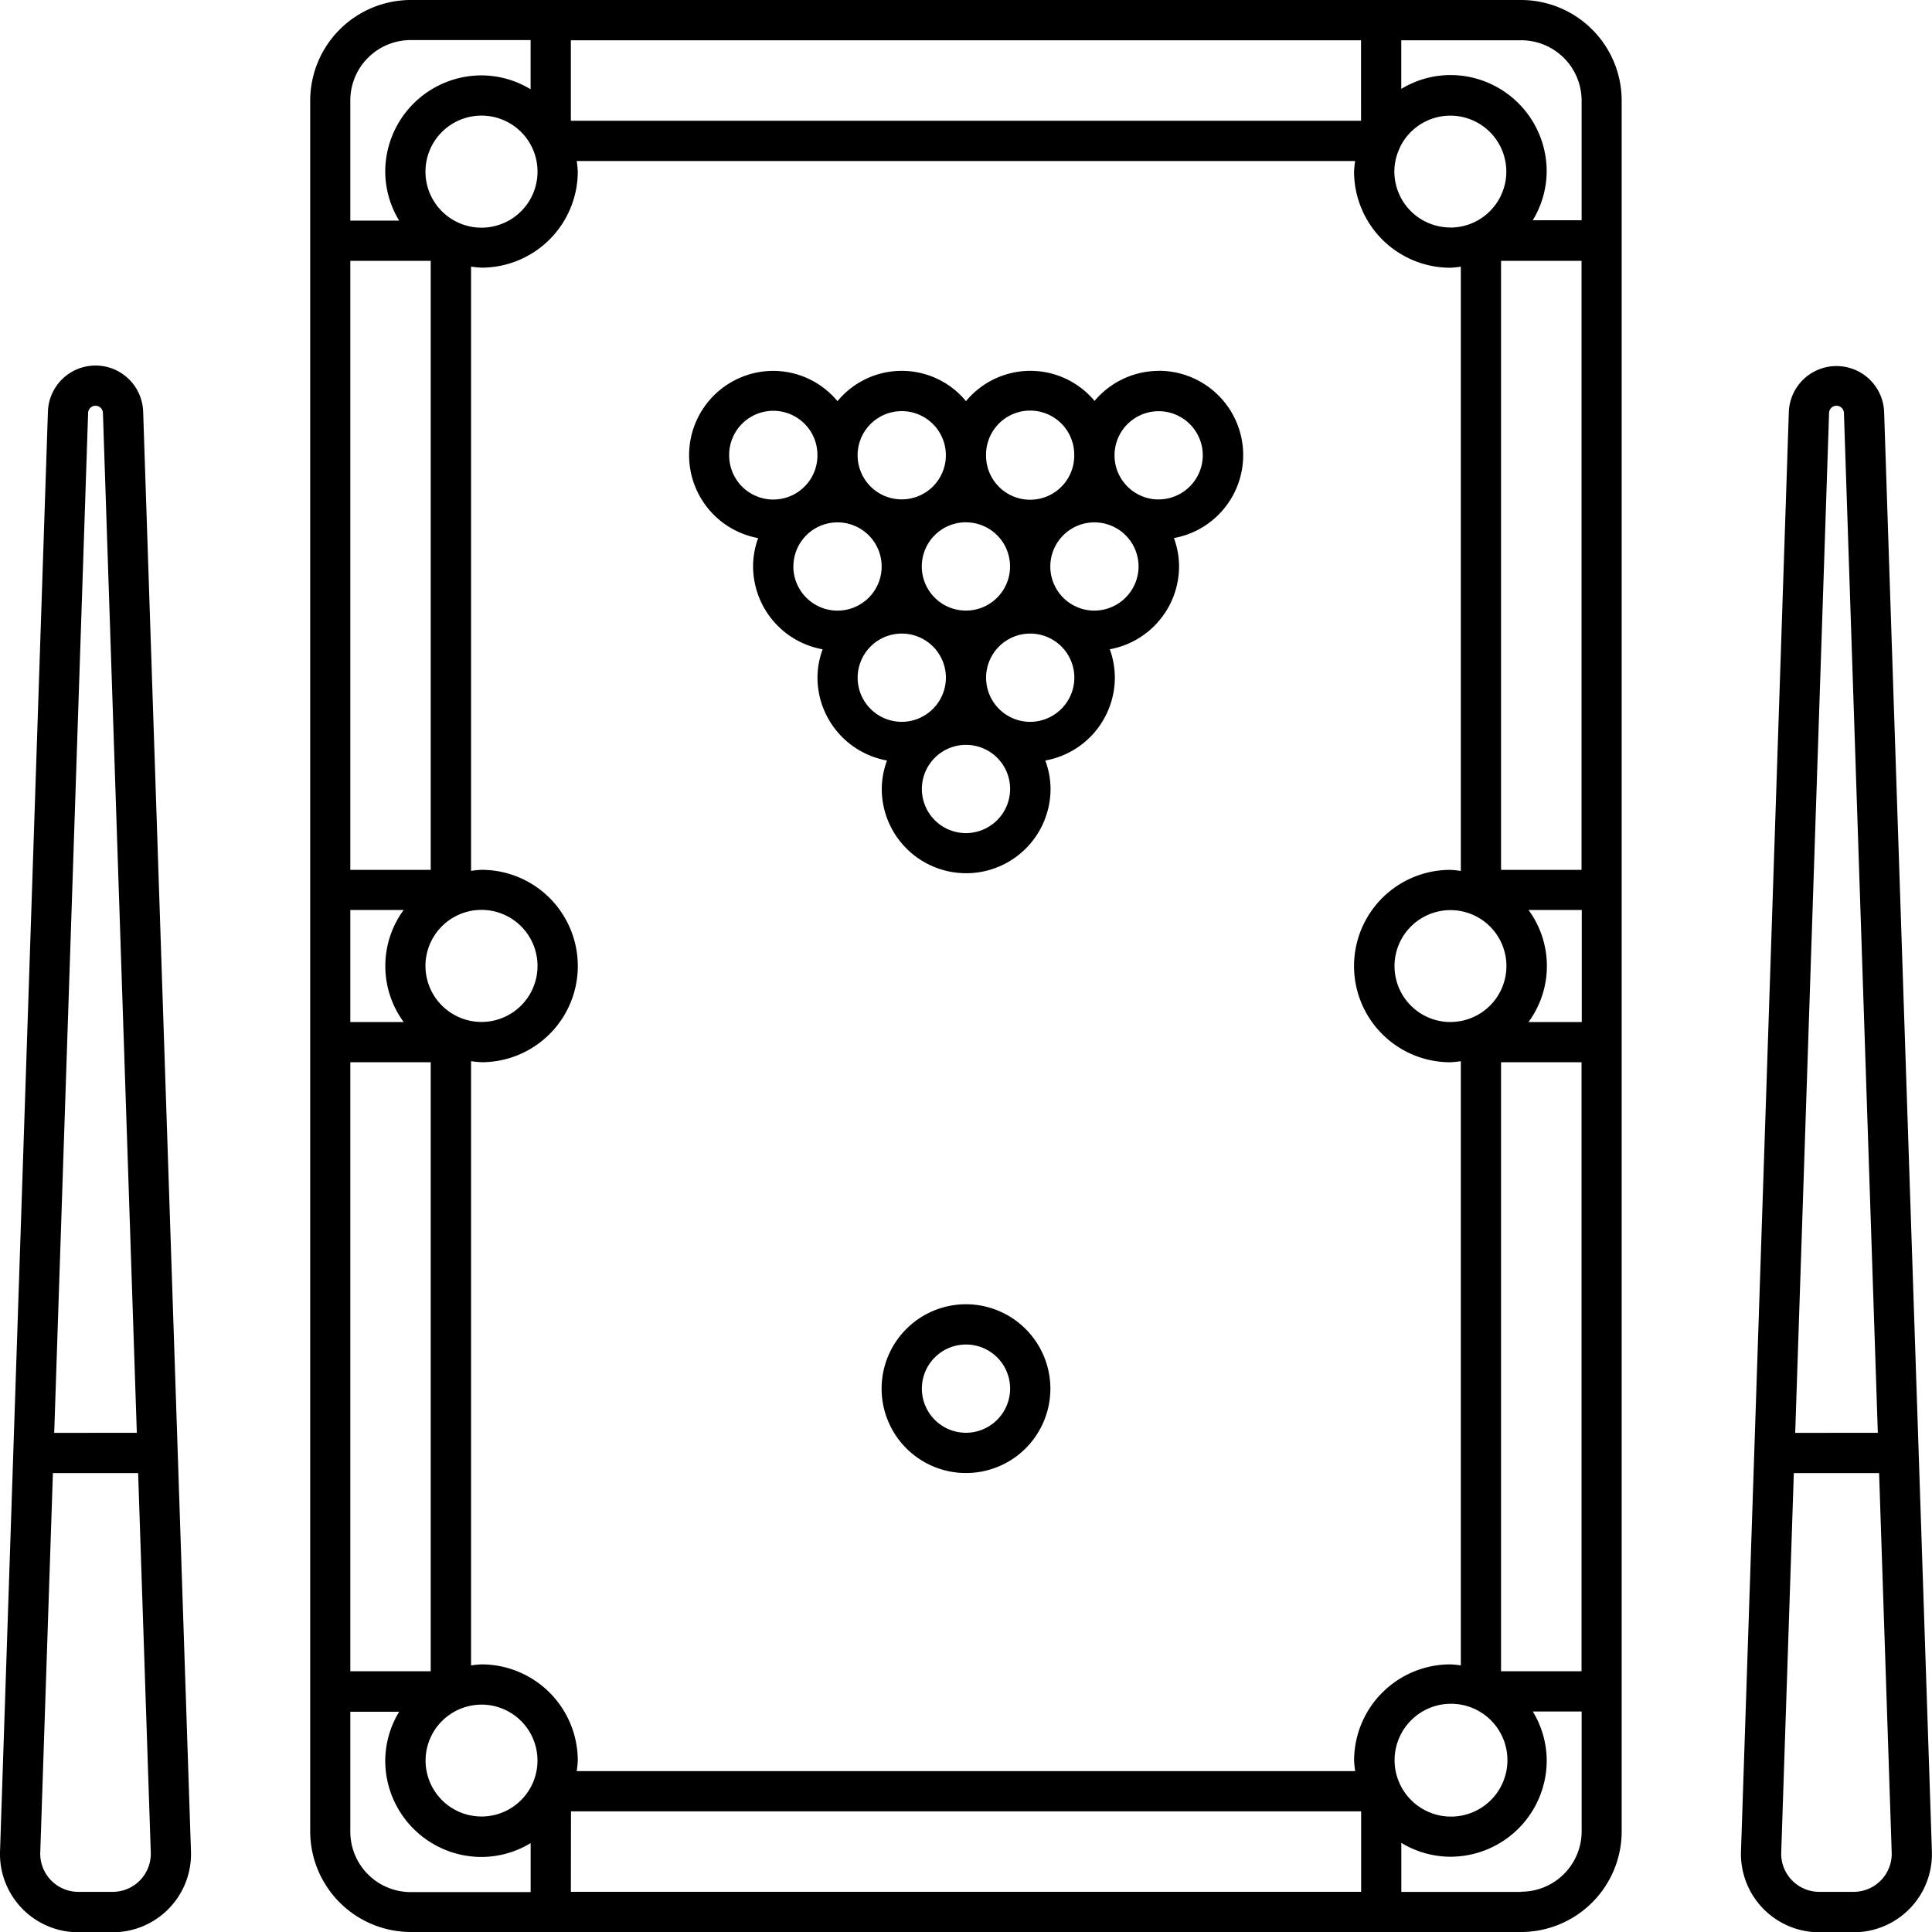
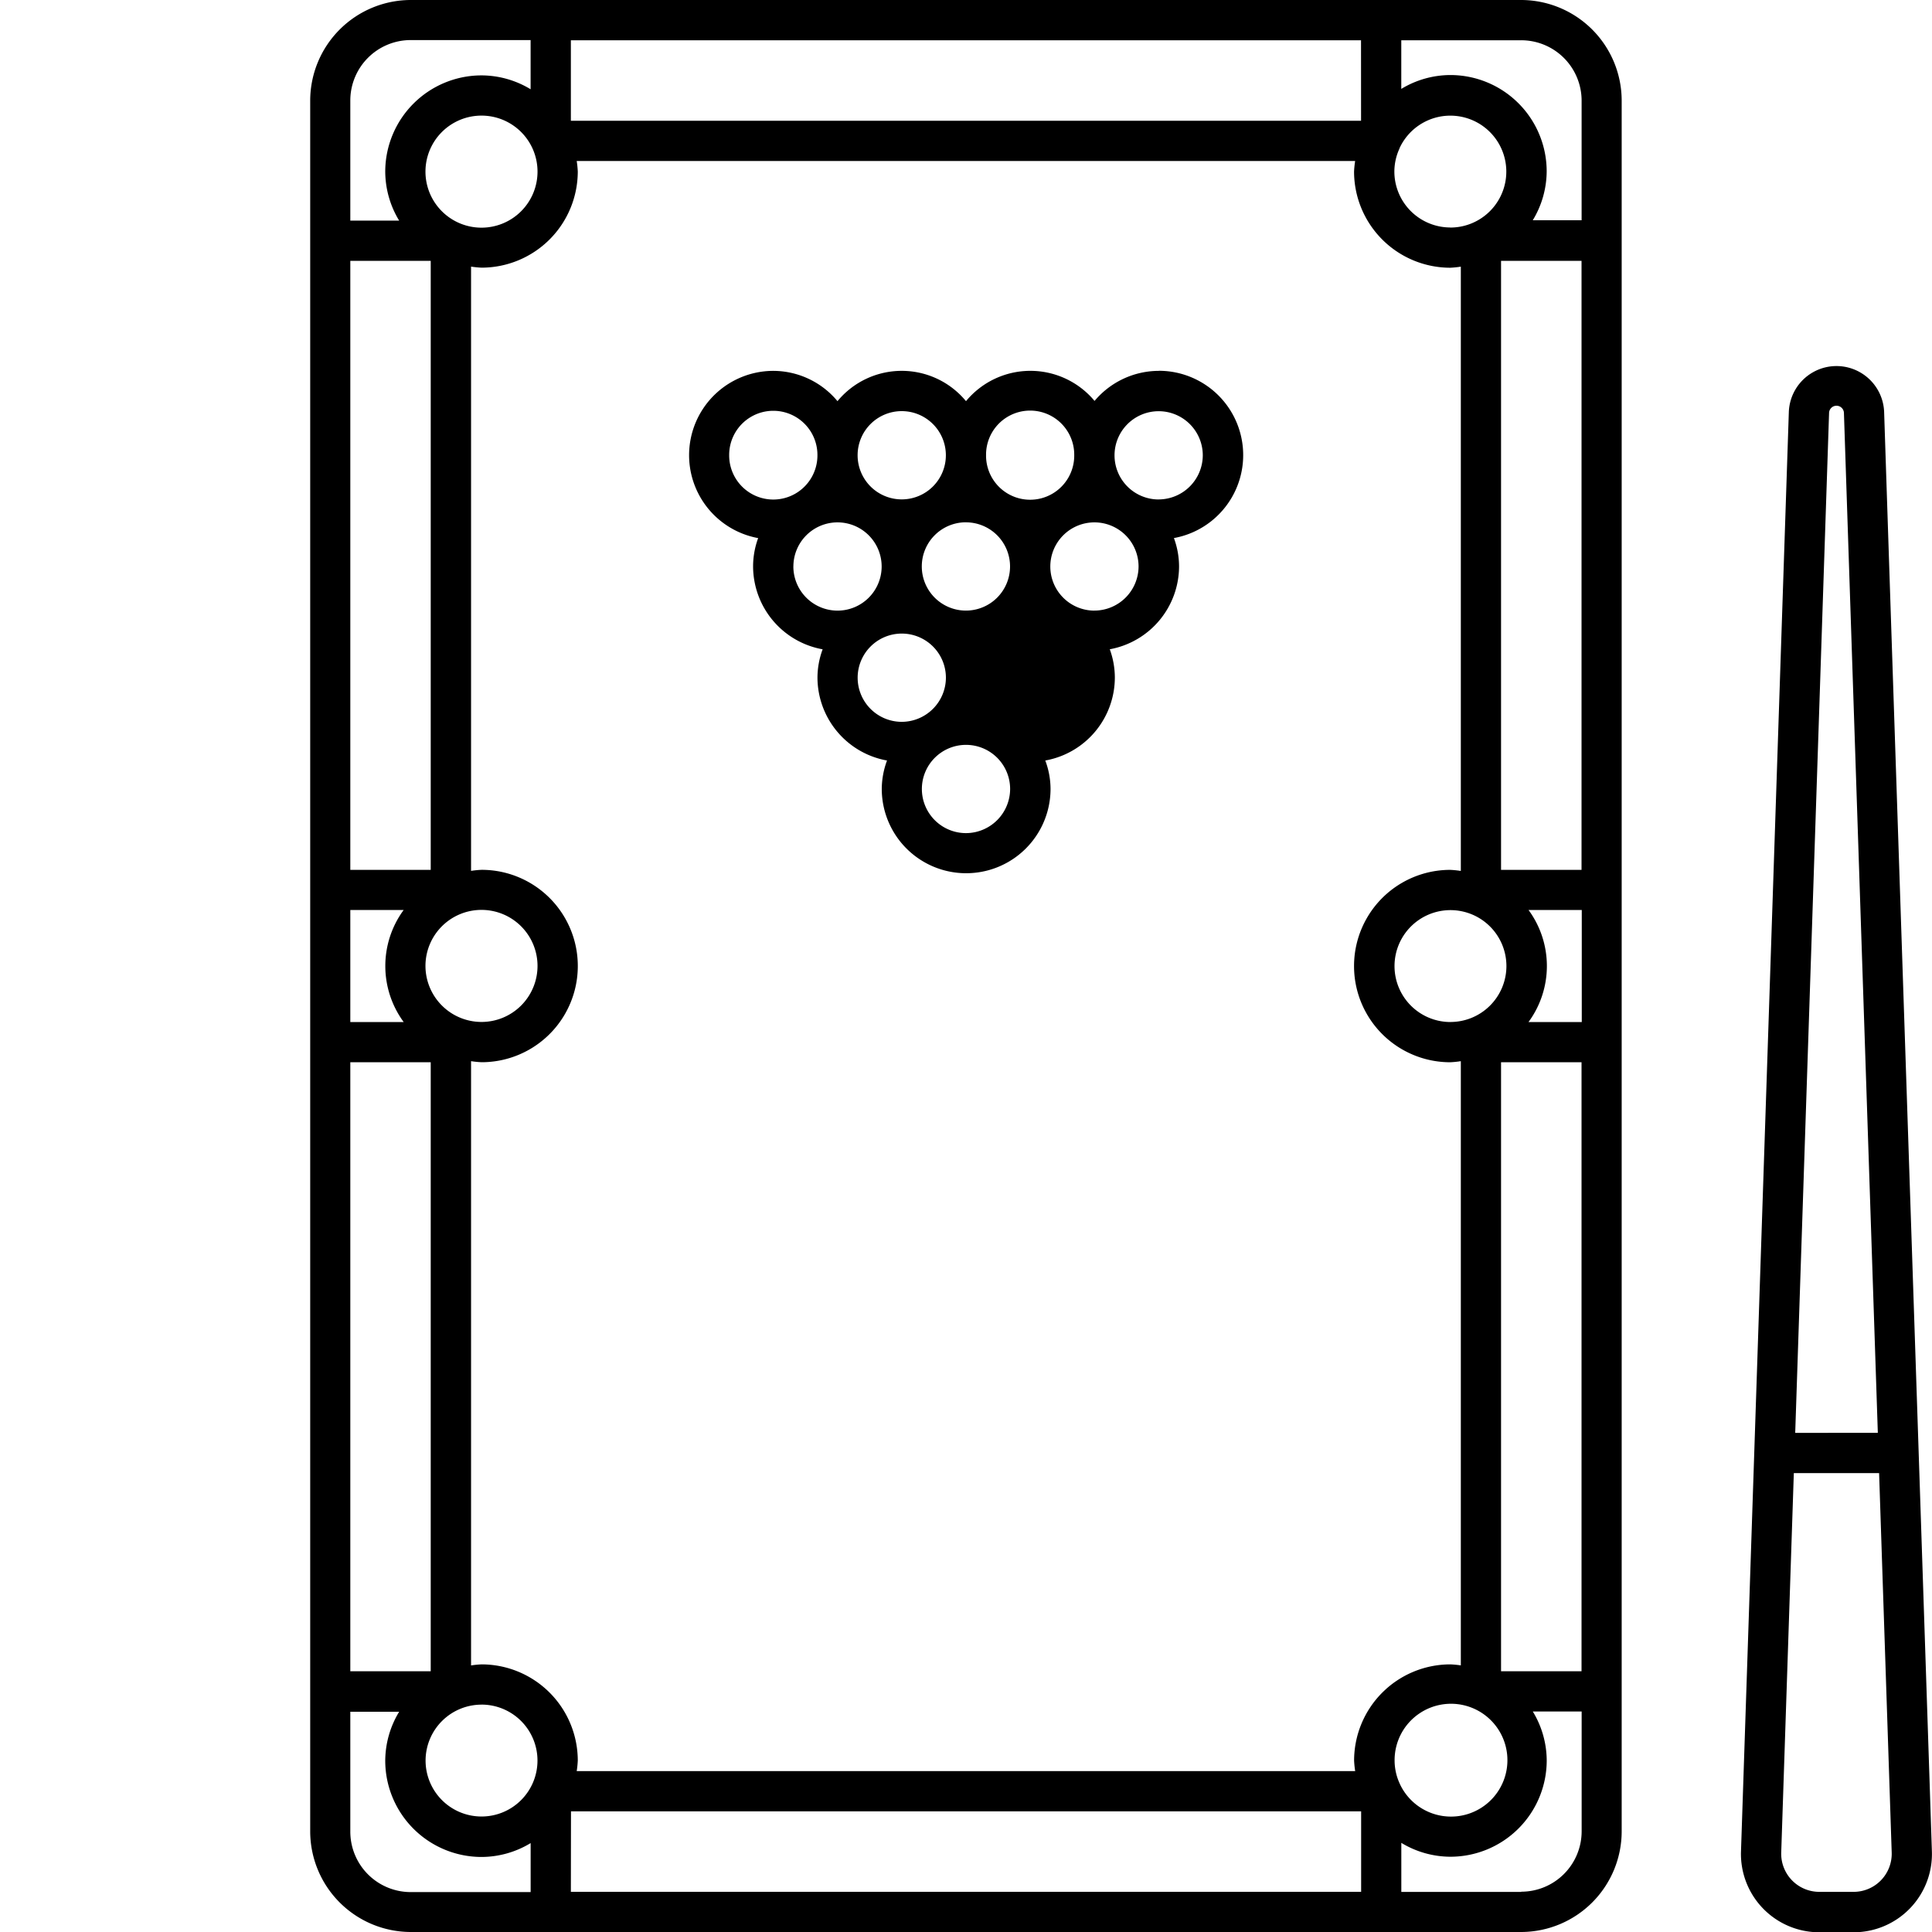
<svg xmlns="http://www.w3.org/2000/svg" width="50" height="50.003" viewBox="0 0 50 50.003">
  <g id="billiard" transform="translate(-0.014)">
    <g id="_x31_2_Pool_Table" transform="translate(0.014 0)">
      <g id="Group_771" data-name="Group 771" transform="translate(0 0)">
        <path id="Path_2828" data-name="Path 2828" d="M113.522,0H84.781a2.607,2.607,0,0,0-2.6,2.6V47.4a2.607,2.607,0,0,0,2.6,2.6h28.741a2.607,2.607,0,0,0,2.6-2.6V2.6a2.607,2.607,0,0,0-2.6-2.6Zm-1.836,43.074a2.492,2.492,0,0,0-2.489,2.489,2.436,2.436,0,0,0,.028.273H89.078a2.438,2.438,0,0,0,.028-.273,2.492,2.492,0,0,0-2.489-2.489,2.457,2.457,0,0,0-.273.027V27.463a2.461,2.461,0,0,0,.273.027,2.489,2.489,0,1,0,0-4.979,2.457,2.457,0,0,0-.273.027V6.9a2.46,2.46,0,0,0,.273.027A2.492,2.492,0,0,0,89.106,4.44a2.436,2.436,0,0,0-.028-.273h20.146a2.438,2.438,0,0,0-.028.273,2.492,2.492,0,0,0,2.489,2.489,2.461,2.461,0,0,0,.274-.028V22.54a2.454,2.454,0,0,0-.274-.028,2.489,2.489,0,0,0,0,4.979,2.461,2.461,0,0,0,.274-.028V43.1A2.478,2.478,0,0,0,111.687,43.074ZM85.164,25a1.45,1.45,0,1,1,1.452,1.448A1.452,1.452,0,0,1,85.164,25ZM84.6,26.45H83.219v-2.9H84.6a2.45,2.45,0,0,0,0,2.9Zm27.09,0A1.448,1.448,0,1,1,113.139,25,1.449,1.449,0,0,1,111.687,26.449Zm2.021-2.9h1.378v2.9h-1.378a2.45,2.45,0,0,0,0-2.9ZM113,22.512V6.75h2.083V22.512ZM111.687,5.887a1.449,1.449,0,0,1-1.448-1.448,1.433,1.433,0,0,1,.135-.6l0-.006a1.448,1.448,0,1,1,1.309,2.056Zm-2.31-2.762H88.927V1.042h20.449ZM88.064,4.44a1.45,1.45,0,1,1-1.448-1.448A1.449,1.449,0,0,1,88.064,4.44ZM85.3,6.75V22.512H83.219V6.75ZM83.219,27.491H85.3V43.252H83.219Zm3.4,16.624a1.448,1.448,0,1,1-1.452,1.448A1.449,1.449,0,0,1,86.617,44.116Zm2.311,2.762h20.449v2.083H88.927Zm21.45-.706,0-.006a1.433,1.433,0,0,1-.135-.6,1.46,1.46,0,1,1,.138.608ZM113,43.252V27.491h2.083V43.252ZM115.085,2.6v3.1h-1.264a2.459,2.459,0,0,0,.36-1.269,2.494,2.494,0,0,0-2.494-2.489,2.462,2.462,0,0,0-1.269.359V1.042h3.1A1.564,1.564,0,0,1,115.085,2.6Zm-30.3-1.563h3.1V2.31a2.462,2.462,0,0,0-1.269-.359A2.494,2.494,0,0,0,84.123,4.44a2.459,2.459,0,0,0,.36,1.269H83.219V2.6a1.564,1.564,0,0,1,1.563-1.563ZM83.219,47.4v-3.1h1.264a2.459,2.459,0,0,0-.36,1.269,2.494,2.494,0,0,0,2.494,2.489,2.462,2.462,0,0,0,1.269-.359v1.268h-3.1A1.564,1.564,0,0,1,83.219,47.4Zm30.3,1.563h-3.1V47.693a2.462,2.462,0,0,0,1.269.359,2.494,2.494,0,0,0,2.494-2.489,2.46,2.46,0,0,0-.36-1.269h1.264v3.1a1.564,1.564,0,0,1-1.563,1.563Z" transform="translate(-74.153 0)" />
-         <path id="Path_2829" data-name="Path 2829" d="M194.731,98.281a2.175,2.175,0,0,0-1.66.778,2.161,2.161,0,0,0-3.327.006,2.155,2.155,0,0,0-3.326,0,2.165,2.165,0,0,0-1.659-.784,2.182,2.182,0,0,0-.394,4.328,2.13,2.13,0,0,0-.131.731,2.186,2.186,0,0,0,1.8,2.147,2.119,2.119,0,0,0-.134.731,2.187,2.187,0,0,0,1.8,2.147,2.149,2.149,0,0,0-.136.733,2.184,2.184,0,1,0,4.368,0,2.125,2.125,0,0,0-.136-.733,2.185,2.185,0,0,0,1.8-2.148,2.144,2.144,0,0,0-.131-.731,2.185,2.185,0,0,0,1.793-2.147,2.14,2.14,0,0,0-.133-.731,2.182,2.182,0,0,0-.387-4.329Zm-4.468,2.169a1.141,1.141,0,0,1,2.282,0s0,.008,0,.012,0,.008,0,.013a1.141,1.141,0,0,1-2.282,0s0-.008,0-.013S190.264,100.454,190.264,100.45Zm-.518,1.751a1.142,1.142,0,1,1-1.145,1.14A1.141,1.141,0,0,1,189.745,102.2Zm-1.662-2.878a1.142,1.142,0,1,1-1.144,1.14,1.141,1.141,0,0,1,1.144-1.14Zm-4.468,1.14a1.142,1.142,0,0,1,2.284-.013s0,.008,0,.012,0,.008,0,.013a1.142,1.142,0,0,1-2.284-.012Zm1.662,2.878a1.142,1.142,0,1,1,1.145,1.145A1.144,1.144,0,0,1,185.276,103.341Zm2.807,4.023a1.142,1.142,0,1,1,1.14-1.145A1.146,1.146,0,0,1,188.083,107.364Zm1.662,2.88a1.142,1.142,0,1,1,1.14-1.144A1.146,1.146,0,0,1,189.745,110.244Zm1.662-2.88a1.142,1.142,0,1,1,1.14-1.145A1.146,1.146,0,0,1,191.407,107.364Zm1.662-2.878a1.142,1.142,0,1,1,1.14-1.144A1.146,1.146,0,0,1,193.069,104.485Zm1.662-2.877a1.142,1.142,0,1,1,1.14-1.145A1.146,1.146,0,0,1,194.731,101.608Z" transform="translate(-164.744 -88.683)" />
-         <path id="Path_2830" data-name="Path 2830" d="M235.812,345.619a2.184,2.184,0,1,0,2.182,2.182A2.187,2.187,0,0,0,235.812,345.619Zm0,3.326a1.142,1.142,0,1,1,1.14-1.144A1.146,1.146,0,0,1,235.812,348.945Z" transform="translate(-210.81 -311.865)" />
-         <path id="Path_2831" data-name="Path 2831" d="M3.719,98.109a1.233,1.233,0,0,0-2.465,0L.015,135.358a2.026,2.026,0,0,0,2.027,2.1H2.93a2.026,2.026,0,0,0,2.026-2.1C4.621,125.255,3.951,105.1,3.719,98.109Zm-1.425.035a.192.192,0,0,1,.384,0l.877,26.389H1.417Zm.636,38.268H2.042a.986.986,0,0,1-.986-1.019l.327-9.818H3.589l.327,9.818a.986.986,0,0,1-.986,1.019Z" transform="translate(-0.014 -87.451)" />
+         <path id="Path_2829" data-name="Path 2829" d="M194.731,98.281a2.175,2.175,0,0,0-1.66.778,2.161,2.161,0,0,0-3.327.006,2.155,2.155,0,0,0-3.326,0,2.165,2.165,0,0,0-1.659-.784,2.182,2.182,0,0,0-.394,4.328,2.13,2.13,0,0,0-.131.731,2.186,2.186,0,0,0,1.8,2.147,2.119,2.119,0,0,0-.134.731,2.187,2.187,0,0,0,1.8,2.147,2.149,2.149,0,0,0-.136.733,2.184,2.184,0,1,0,4.368,0,2.125,2.125,0,0,0-.136-.733,2.185,2.185,0,0,0,1.8-2.148,2.144,2.144,0,0,0-.131-.731,2.185,2.185,0,0,0,1.793-2.147,2.14,2.14,0,0,0-.133-.731,2.182,2.182,0,0,0-.387-4.329Zm-4.468,2.169a1.141,1.141,0,0,1,2.282,0s0,.008,0,.012,0,.008,0,.013a1.141,1.141,0,0,1-2.282,0s0-.008,0-.013S190.264,100.454,190.264,100.45Zm-.518,1.751a1.142,1.142,0,1,1-1.145,1.14A1.141,1.141,0,0,1,189.745,102.2Zm-1.662-2.878a1.142,1.142,0,1,1-1.144,1.14,1.141,1.141,0,0,1,1.144-1.14Zm-4.468,1.14a1.142,1.142,0,0,1,2.284-.013s0,.008,0,.012,0,.008,0,.013a1.142,1.142,0,0,1-2.284-.012Zm1.662,2.878a1.142,1.142,0,1,1,1.145,1.145A1.144,1.144,0,0,1,185.276,103.341Zm2.807,4.023a1.142,1.142,0,1,1,1.14-1.145A1.146,1.146,0,0,1,188.083,107.364Zm1.662,2.88a1.142,1.142,0,1,1,1.14-1.144A1.146,1.146,0,0,1,189.745,110.244Zm1.662-2.88A1.146,1.146,0,0,1,191.407,107.364Zm1.662-2.878a1.142,1.142,0,1,1,1.14-1.144A1.146,1.146,0,0,1,193.069,104.485Zm1.662-2.877a1.142,1.142,0,1,1,1.14-1.145A1.146,1.146,0,0,1,194.731,101.608Z" transform="translate(-164.744 -88.683)" />
        <path id="Path_2832" data-name="Path 2832" d="M465.071,98.109a1.234,1.234,0,0,0-2.466,0c-.23,6.927-.9,27.1-1.238,37.249a2.026,2.026,0,0,0,2.026,2.1h.888a2.026,2.026,0,0,0,2.026-2.1C465.975,125.289,465.3,105.089,465.071,98.109Zm-1.425.035a.192.192,0,0,1,.385,0l.877,26.389H462.77Zm.636,38.268h-.888a.986.986,0,0,1-.986-1.019l.326-9.818h2.207l.326,9.818a.986.986,0,0,1-.986,1.019Z" transform="translate(-416.31 -87.451)" />
      </g>
    </g>
  </g>
</svg>